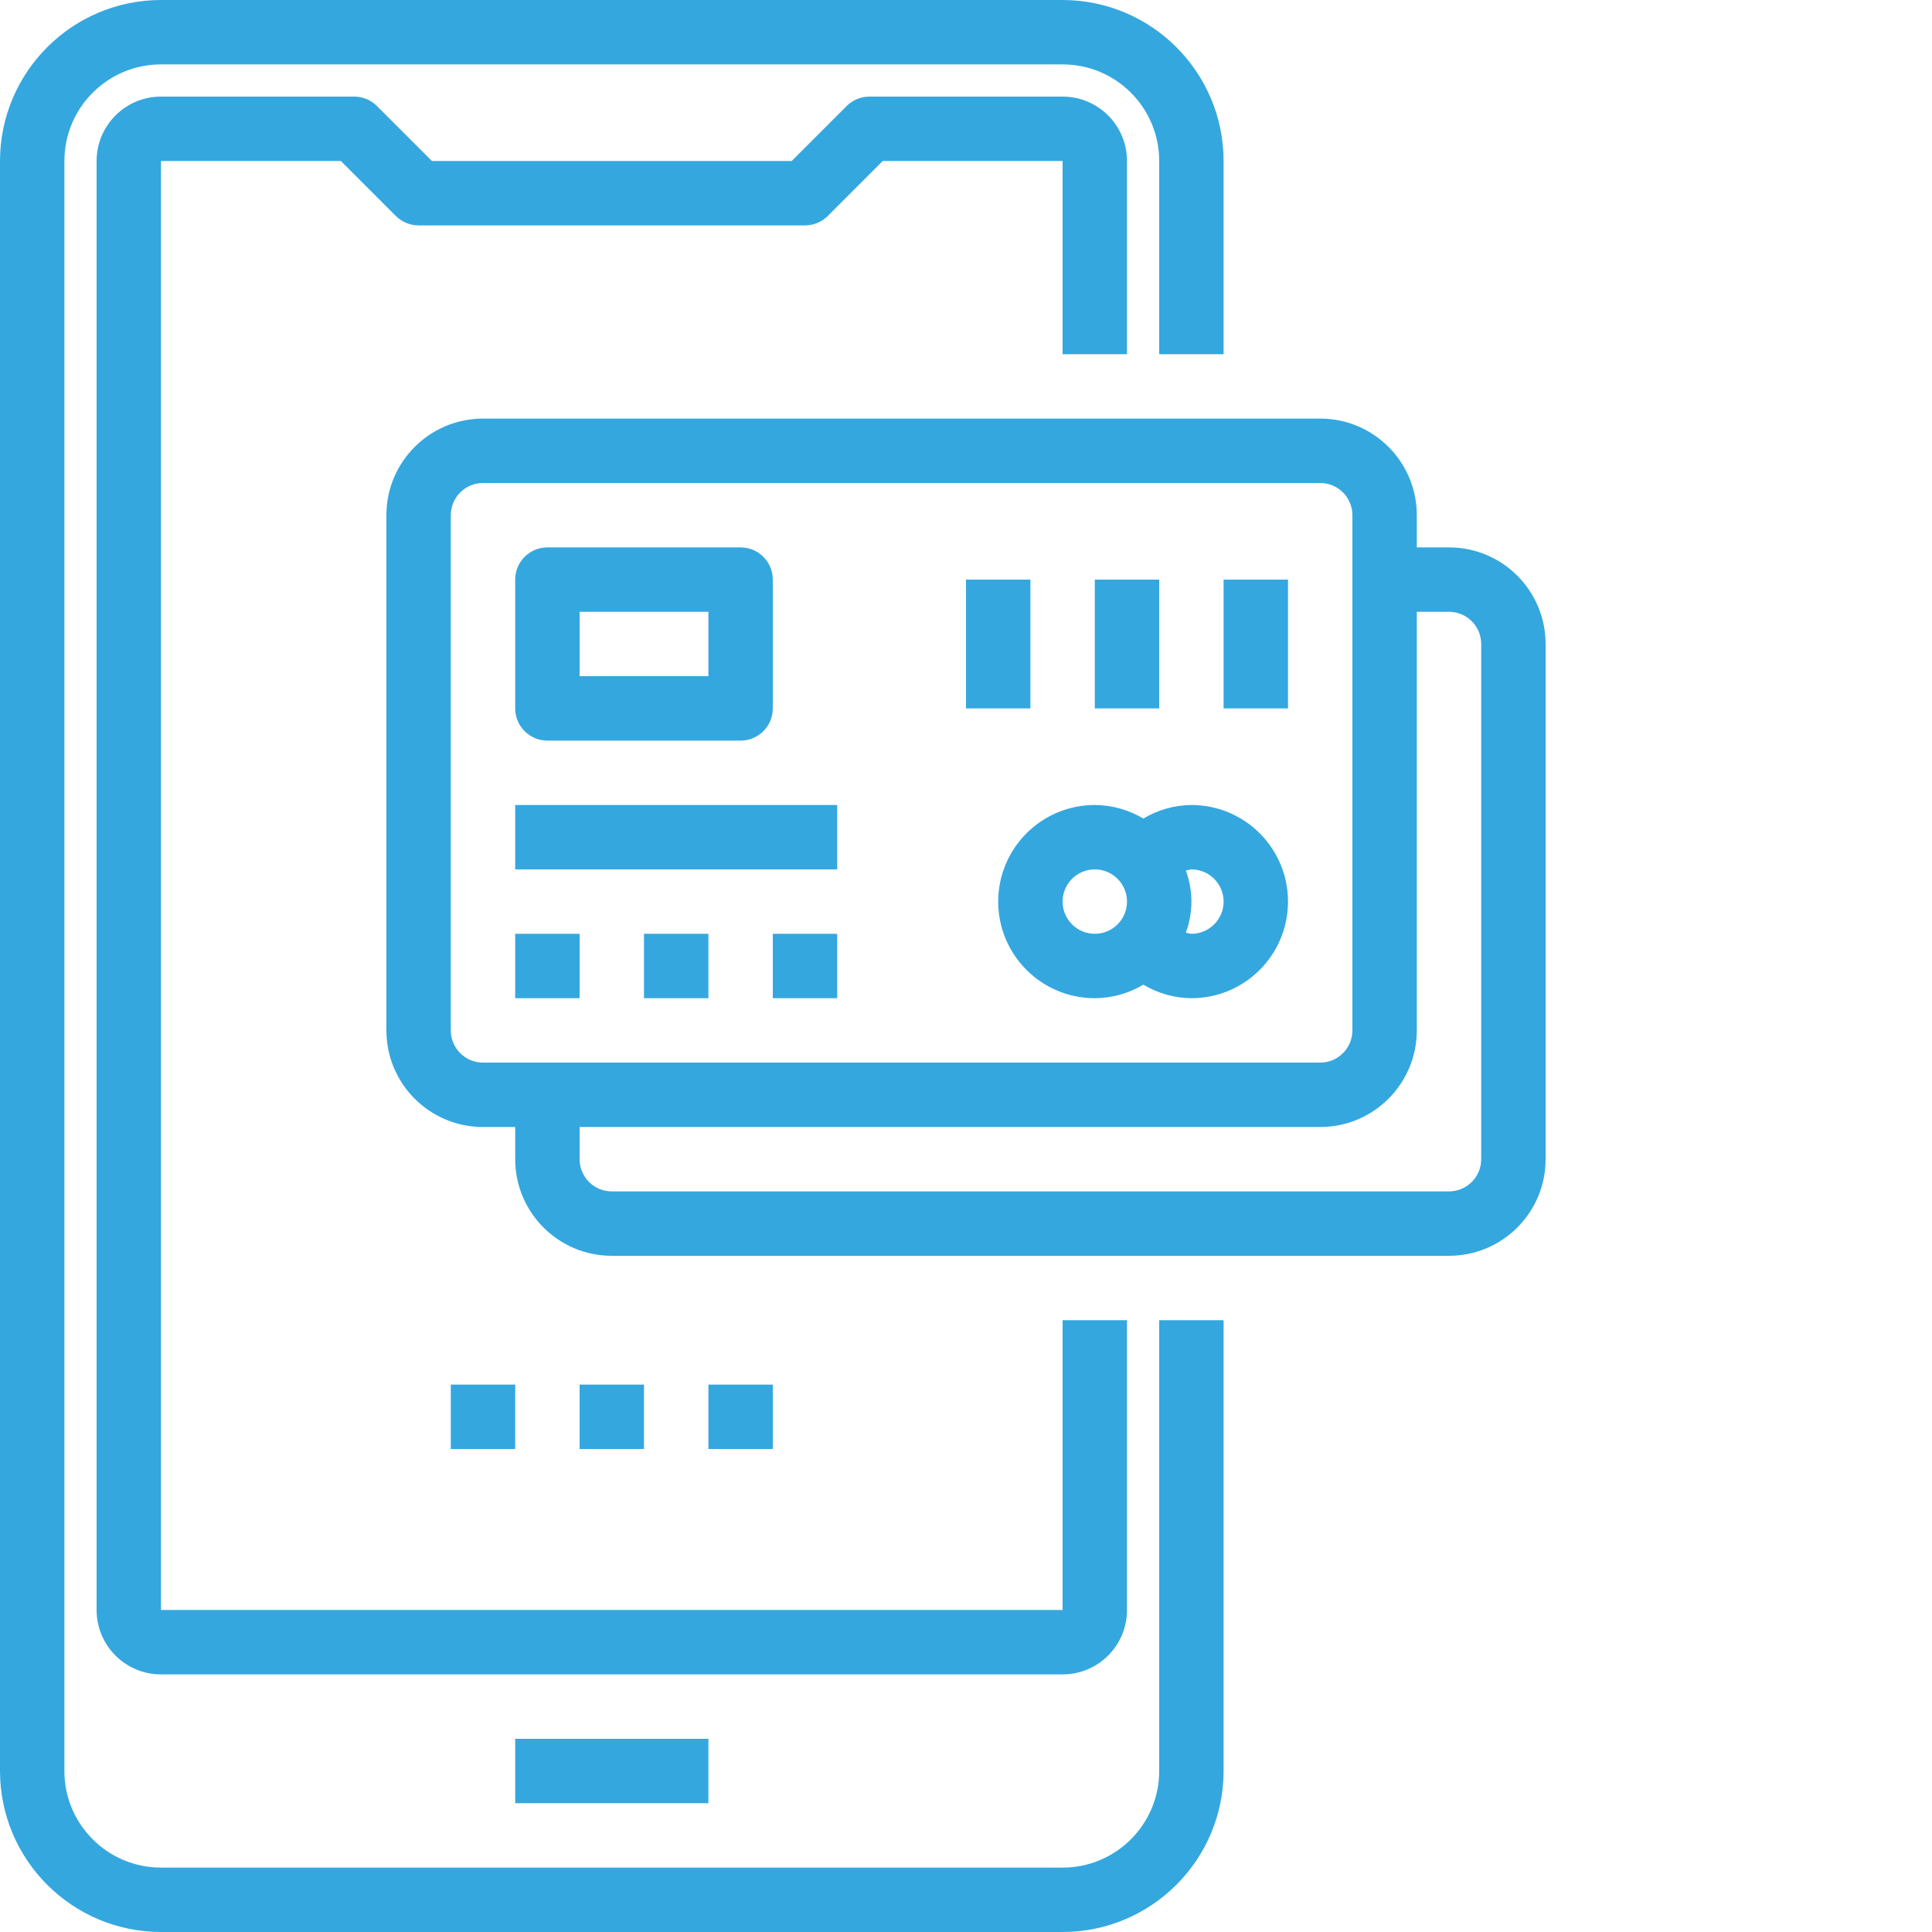
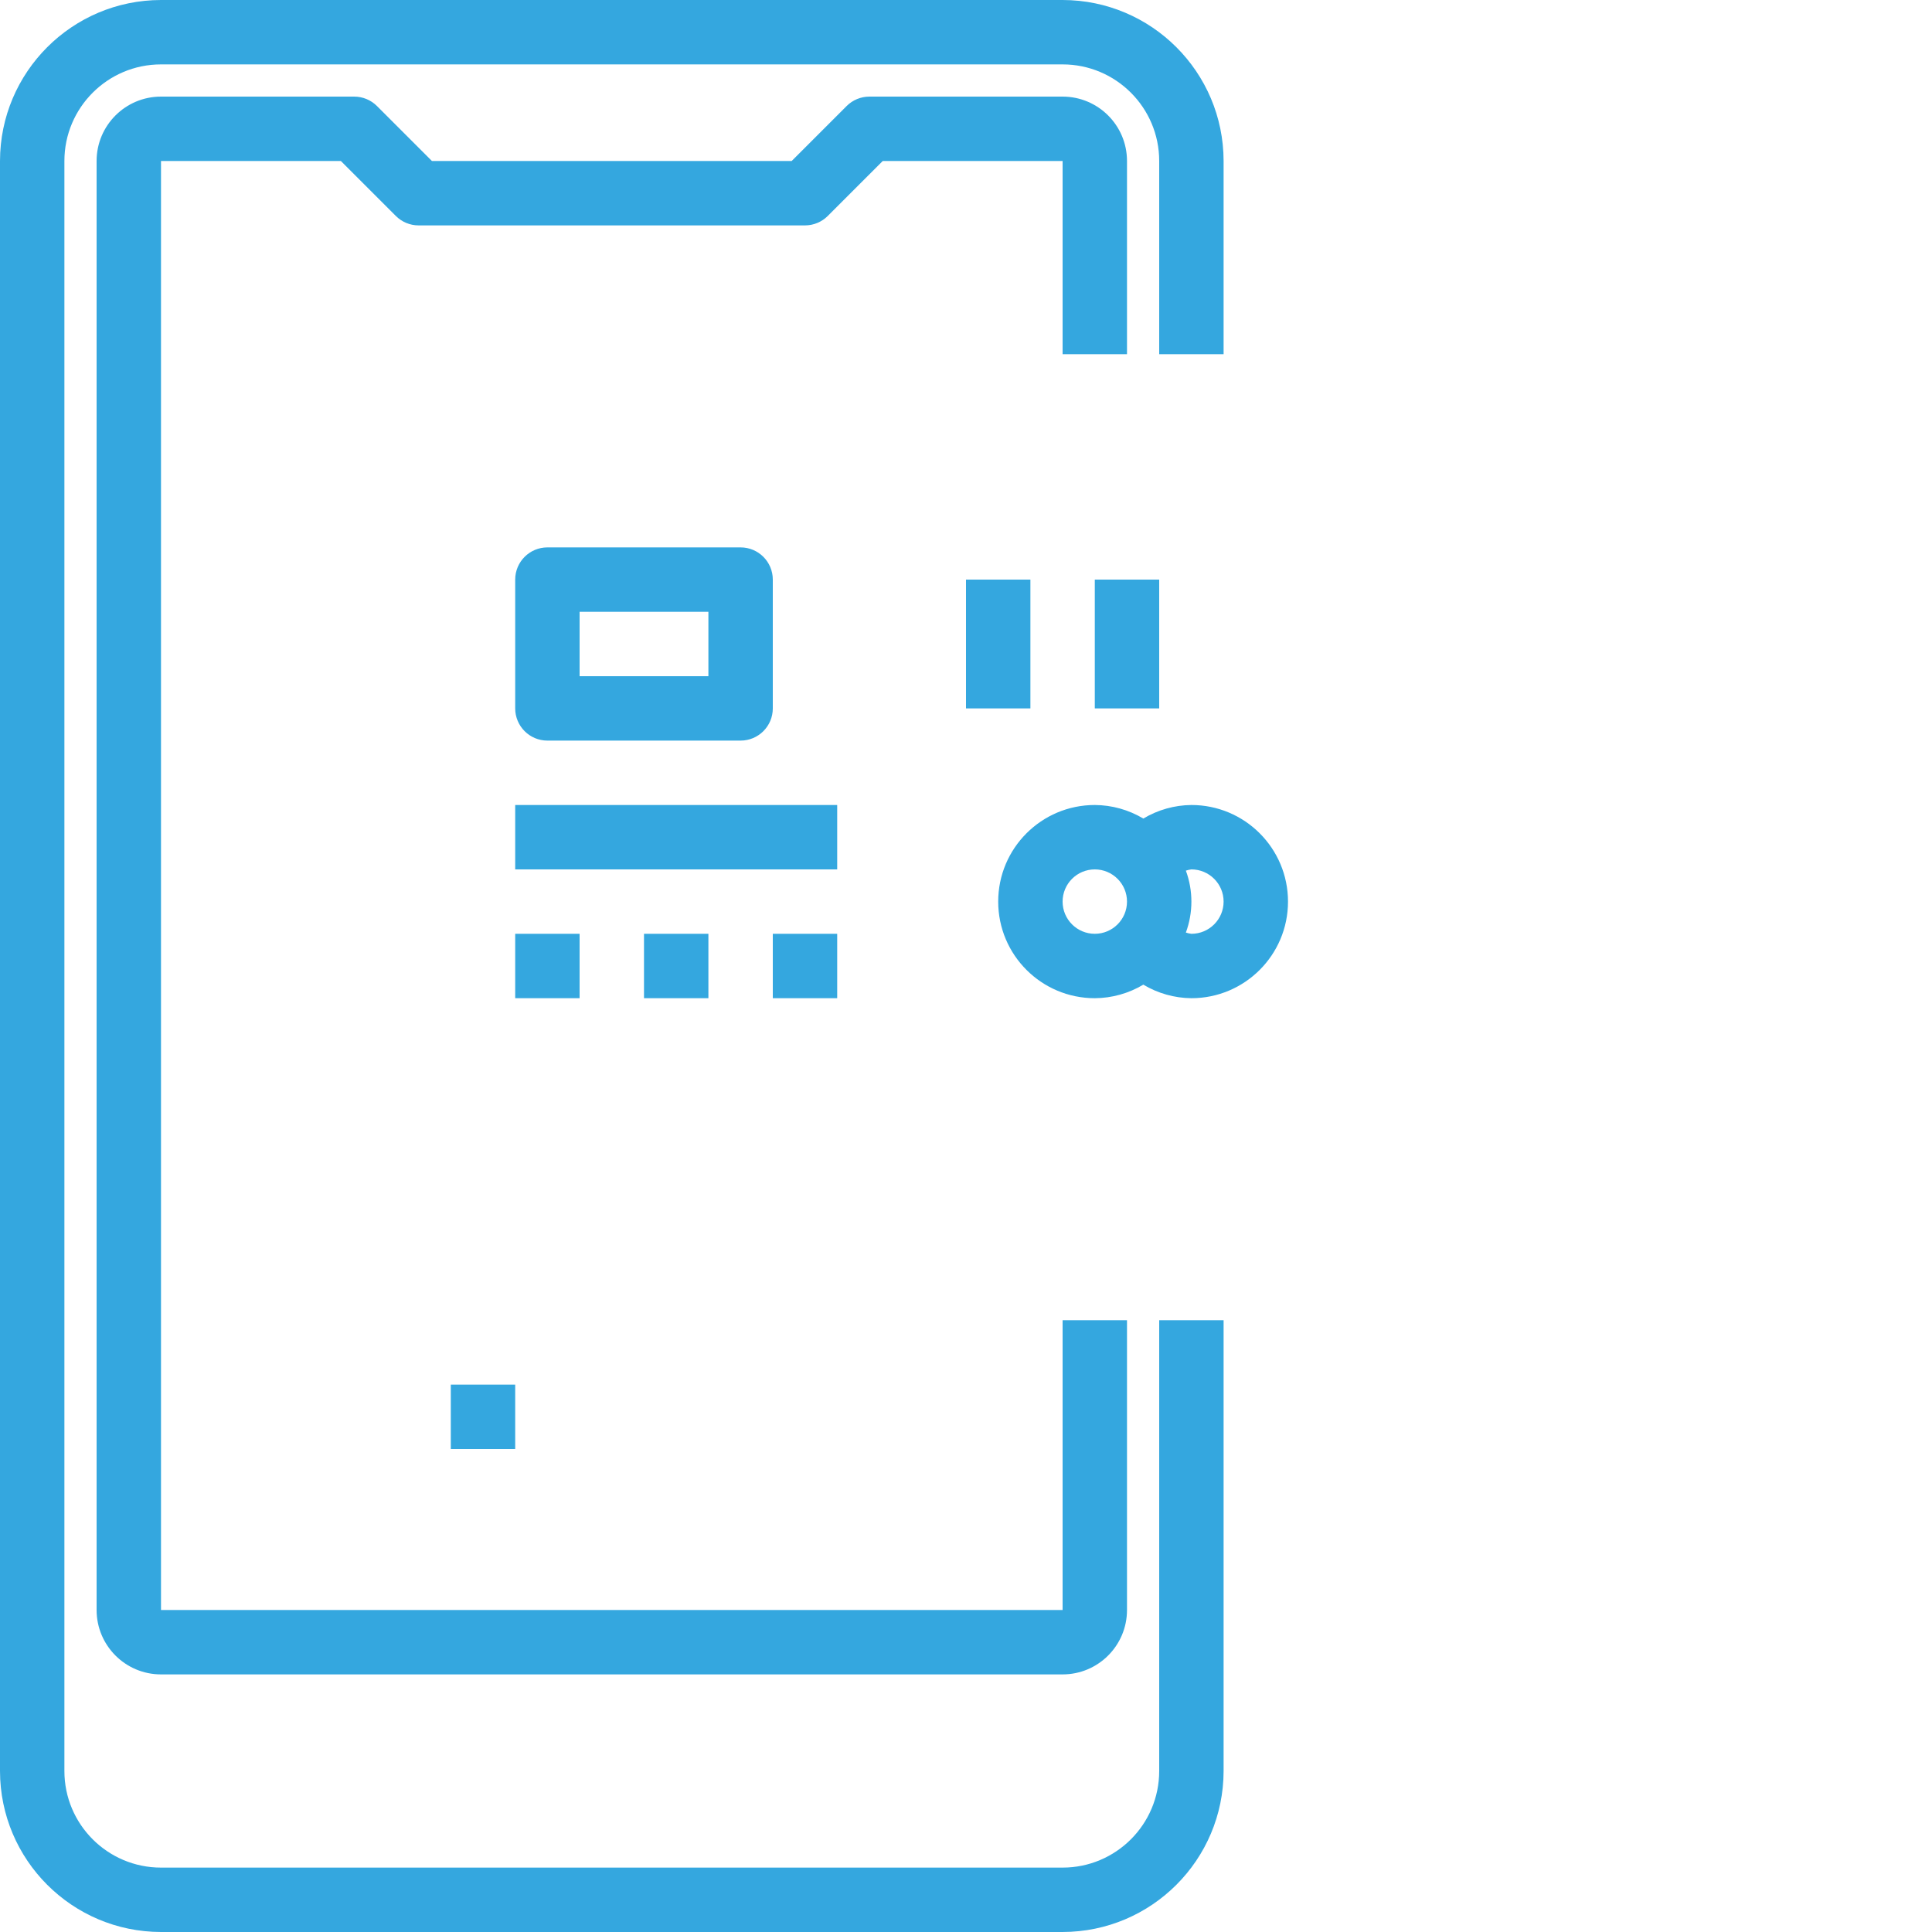
<svg xmlns="http://www.w3.org/2000/svg" version="1.1" id="Capa_1" x="0px" y="0px" width="480px" height="480px" viewBox="0 0 480 480" enable-background="new 0 0 480 480" xml:space="preserve">
  <path fill="#34A7DF" d="M288,440c0,13.254-10.746,24-24,24H40c-13.254,0-24-10.746-24-24V40c0-13.254,10.746-24,24-24h224   c13.254,0,24,10.746,24,24v48h16V40c-0.027-22.082-17.918-39.973-40-40H40C17.918,0.027,0.027,17.918,0,40v400   c0.027,22.082,17.918,39.973,40,40h224c22.082-0.027,39.973-17.918,40-40V328h-16V440z" />
  <path fill="#34A7DF" d="M280,88V40c0-8.836-7.164-16-16-16h-48c-2.121,0-4.156,0.844-5.656,2.344L196.688,40h-89.375L93.656,26.344   C92.156,24.844,90.121,24,88,24H40c-8.836,0-16,7.164-16,16v360c0,8.836,7.164,16,16,16h224c8.836,0,16-7.164,16-16v-72h-16v72H40   V40h44.688l13.656,13.656c1.5,1.5,3.535,2.344,5.656,2.344h96c2.121,0,4.156-0.844,5.656-2.344L219.313,40H264v48H280z" />
-   <path fill="#34A7DF" d="M128,432h48v16h-48V432z" />
-   <path fill="#34A7DF" d="M144,344h16v16h-16V344z" />
-   <path fill="#34A7DF" d="M176,344h16v16h-16V344z" />
  <path fill="#34A7DF" d="M112,344h16v16h-16V344z" />
  <path fill="#34A7DF" d="M296,200c-4.211,0.039-8.332,1.203-11.945,3.367c-3.645-2.18-7.809-3.344-12.055-3.367   c-13.254,0-24,10.746-24,24s10.746,24,24,24c4.246-0.023,8.41-1.188,12.055-3.367c3.613,2.164,7.734,3.328,11.945,3.367   c13.254,0,24-10.746,24-24S309.254,200,296,200z M272,232c-4.418,0-8-3.582-8-8s3.582-8,8-8s8,3.582,8,8S276.418,232,272,232z    M296,232c-0.469-0.059-0.93-0.16-1.375-0.305c1.832-4.965,1.832-10.426,0-15.391c0.445-0.145,0.906-0.246,1.375-0.305   c4.418,0,8,3.582,8,8S300.418,232,296,232z" />
  <path fill="#34A7DF" d="M136,184h48c4.418,0,8-3.582,8-8v-32c0-4.418-3.582-8-8-8h-48c-4.418,0-8,3.582-8,8v32   C128,180.418,131.582,184,136,184z M144,152h32v16h-32V152z" />
-   <path fill="#34A7DF" d="M304,144h16v32h-16V144z" />
  <path fill="#34A7DF" d="M272,144h16v32h-16V144z" />
  <path fill="#34A7DF" d="M240,144h16v32h-16V144z" />
  <path fill="#34A7DF" d="M128,232h16v16h-16V232z" />
  <path fill="#34A7DF" d="M160,232h16v16h-16V232z" />
  <path fill="#34A7DF" d="M192,232h16v16h-16V232z" />
  <path fill="#34A7DF" d="M128,200h80v16h-80V200z" />
-   <path fill="#34A7DF" d="M360,136h-8v-8c0-13.254-10.746-24-24-24H120c-13.254,0-24,10.746-24,24v128c0,13.254,10.746,24,24,24h8v8   c0,13.254,10.746,24,24,24h208c13.254,0,24-10.746,24-24V160C384,146.746,373.254,136,360,136z M112,256V128c0-4.418,3.582-8,8-8   h208c4.418,0,8,3.582,8,8v128c0,4.418-3.582,8-8,8H120C115.582,264,112,260.418,112,256z M368,288c0,4.418-3.582,8-8,8H152   c-4.418,0-8-3.582-8-8v-8h184c13.254,0,24-10.746,24-24V152h8c4.418,0,8,3.582,8,8V288z" />
</svg>